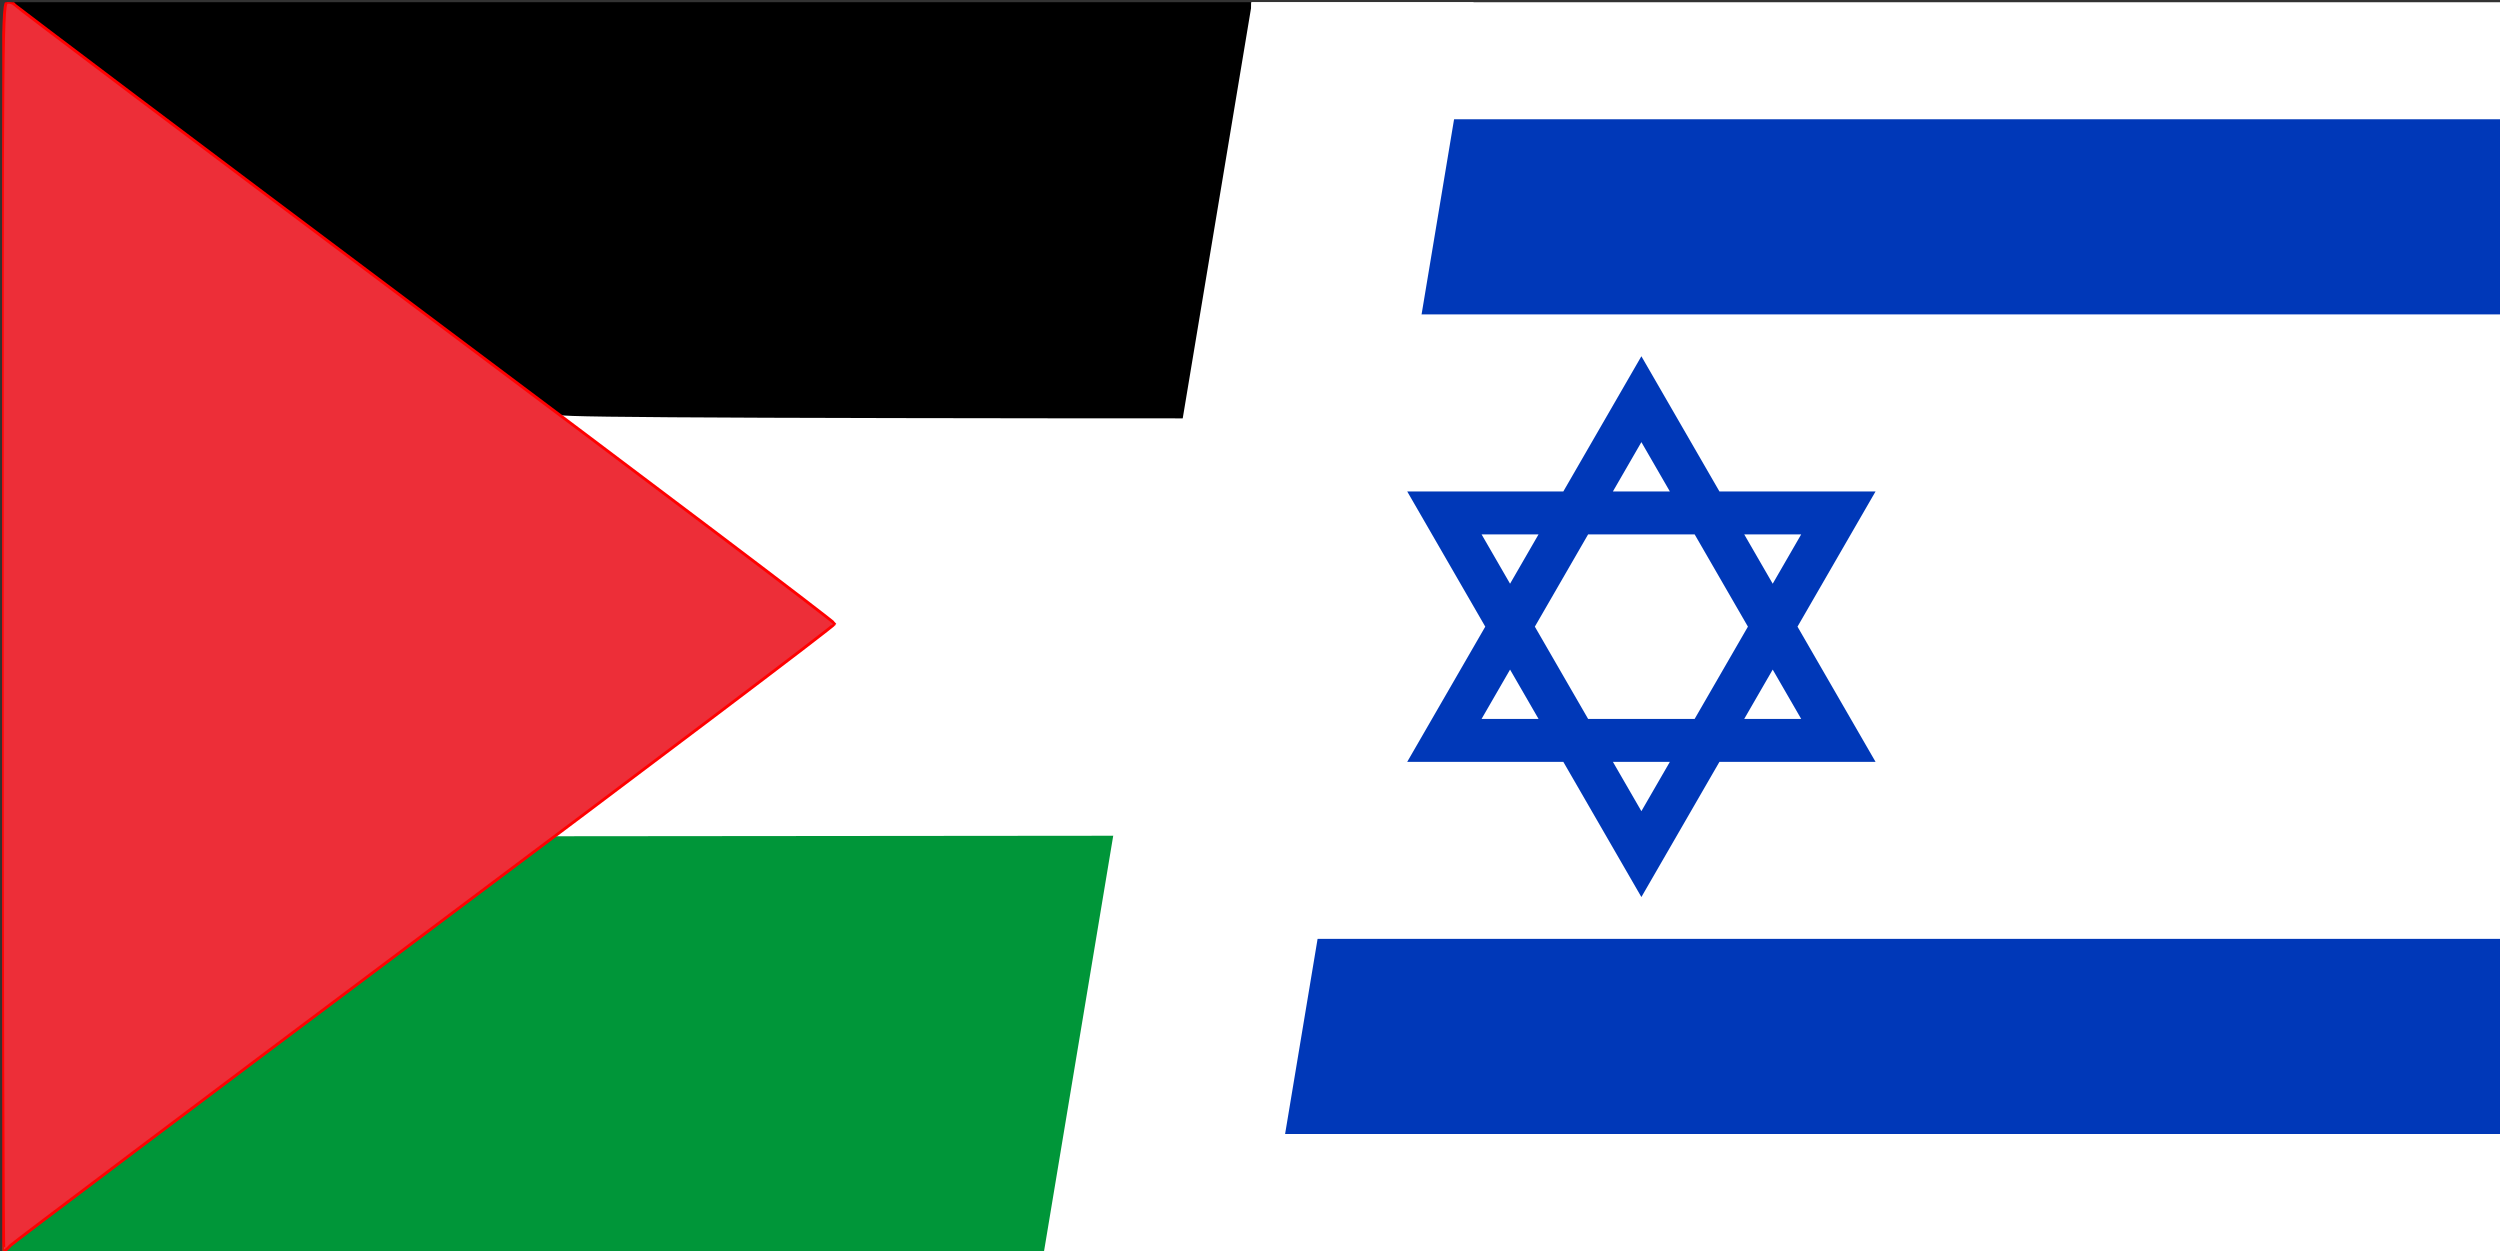
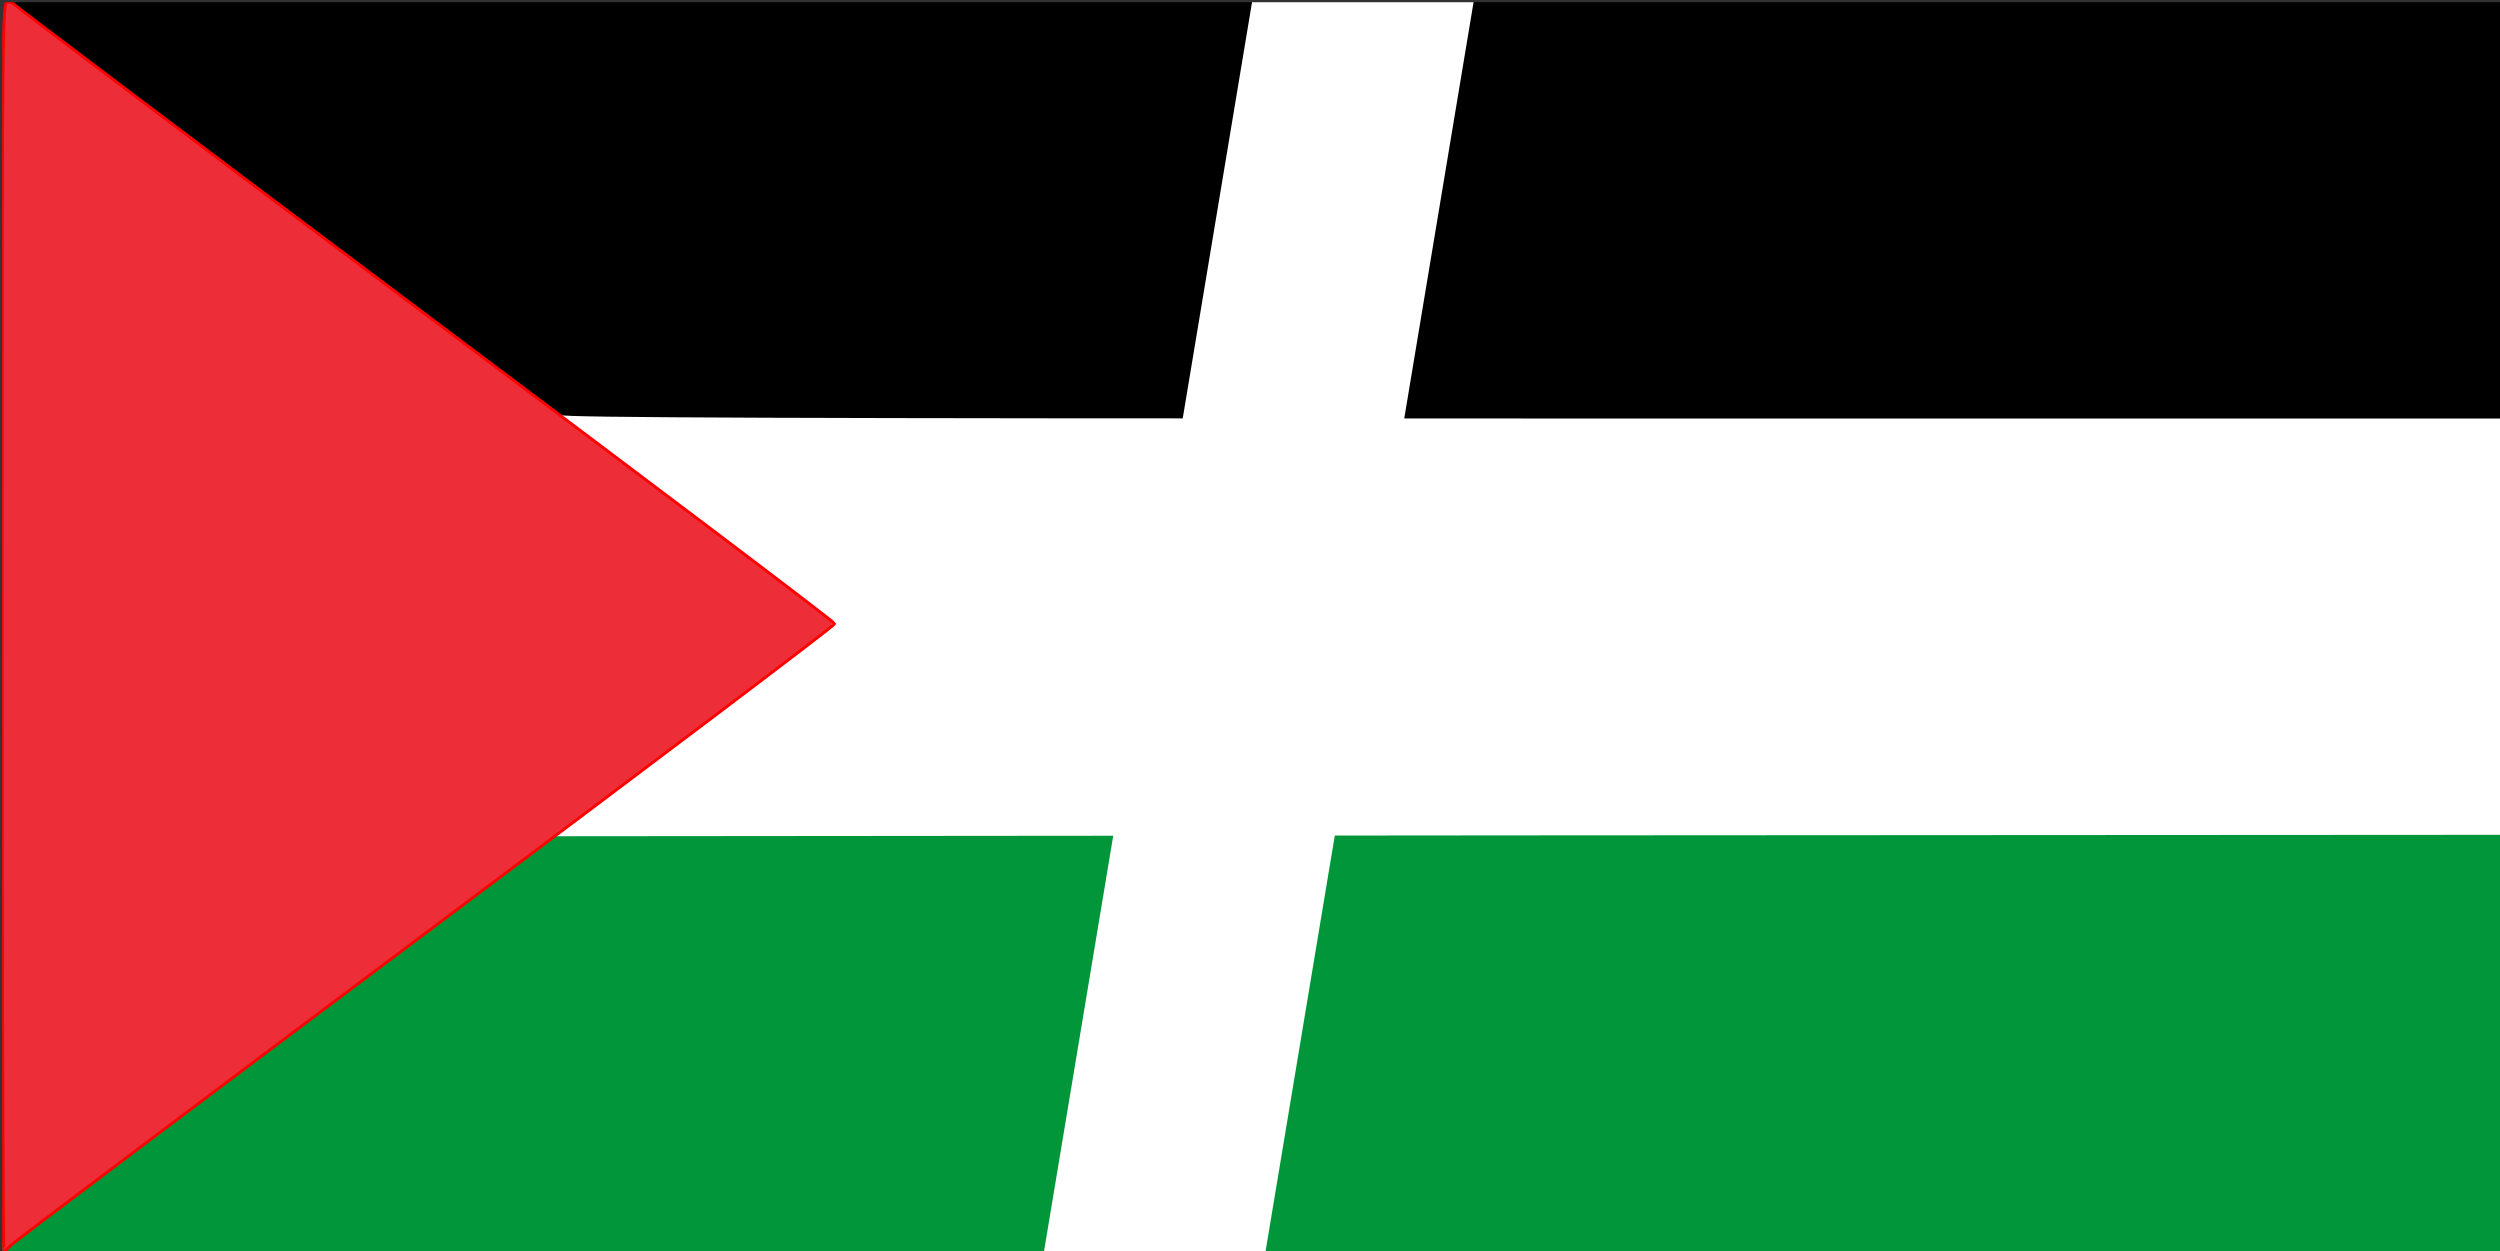
<svg xmlns="http://www.w3.org/2000/svg" width="1135" height="568" overflow="hidden">
  <rect width="100%" height="100%" fill="#333333" stroke="none" />
  <defs>
    <clipPath id="clip0">
      <rect x="1893" y="2078" width="1135" height="568" />
    </clipPath>
    <clipPath id="clip1">
      <rect x="1894" y="2079" width="1134" height="567" />
    </clipPath>
    <clipPath id="clip2">
      <rect x="1894" y="2079" width="1134" height="567" />
    </clipPath>
    <clipPath id="clip3">
      <rect x="1894" y="2079" width="1134" height="567" />
    </clipPath>
    <clipPath id="clip4">
      <rect x="2461" y="2079" width="567" height="567" />
    </clipPath>
    <clipPath id="clip5">
      <rect x="2461" y="2079" width="567" height="567" />
    </clipPath>
    <clipPath id="clip6">
-       <rect x="2248" y="2079" width="780" height="567" />
-     </clipPath>
+       </clipPath>
  </defs>
  <g clip-path="url(#clip0)" transform="translate(-1893 -2078)">
    <g clip-path="url(#clip1)">
      <g clip-path="url(#clip2)">
        <g clip-path="url(#clip3)">
          <path d="M1894.26 2642.19C1894.66 2638.78 1908.7 2627.89 2018.29 2545.73L2141.8 2453.06 2584.9 2453.06 3028 2453.06 3028 2549.53 3028 2646 2460.87 2646 1893.87 2646 1894.26 2642.19Z" fill="#009639" />
          <path d="M2020.39 2178.36C1920.91 2103.94 1895.44 2084.25 1895.44 2082.02L1895.31 2079 2461.66 2079 3028 2079 3028 2175.47 3028 2271.94 2586.74 2271.94 2145.34 2271.94 2020.39 2178.36Z" />
          <path d="M2143.38 2454.9C2143.38 2452.67 2157.16 2441.77 2203.75 2406.99 2236.82 2382.19 2263.99 2361.58 2263.99 2361.19 2263.99 2360.79 2237.48 2340.71 2205.06 2316.56 2150.86 2276.14 2146.13 2272.33 2146 2268.66 2146 2265.77 2146.39 2265.24 2147.57 2266.43 2148.76 2267.61 2248.51 2268 2588.57 2268L3028 2268 3028 2362.5 3028 2457 2585.69 2457.26 2143.38 2457.66 2143.38 2454.9Z" fill="#FFFFFF" />
          <path d="M1894 2362.5C1894 2083.99 1894 2079 1896.49 2079 1897.94 2079 1899.25 2079.52 1899.51 2080.05 1899.78 2080.57 1983.64 2143.84 2085.89 2220.49 2188.26 2297.14 2272 2360.4 2272 2361.19 2272 2361.98 2188.26 2425.24 2086.02 2501.76 1983.64 2578.41 1898.99 2642.19 1897.68 2643.51 1896.49 2644.95 1895.18 2646 1894.79 2646 1894.39 2646 1894 2518.43 1894 2362.5Z" stroke="#FF0000" stroke-width="1.312" fill="#ED2E38" />
        </g>
      </g>
    </g>
    <g clip-path="url(#clip4)">
      <g clip-path="url(#clip5)">
        <g clip-path="url(#clip6)">
          <path d="M0 0 779.625 0 779.625 567 0 567Z" fill="#FFFFFF" transform="matrix(-1 0 0 1 3028 2079)" />
          <path d="M0 53.156 779.625 53.156 779.625 141.75 0 141.75Z" fill="#0038B8" transform="matrix(-1 0 0 1 3028 2079)" />
          <path d="M0 425.25 779.625 425.25 779.625 513.844 0 513.844Z" fill="#0038B8" transform="matrix(-1 0 0 1 3028 2079)" />
-           <path d="M300.38 335.135 479.245 335.135 389.812 180.232ZM389.812 386.768 479.245 231.865 300.38 231.865Z" stroke="#0038B8" stroke-width="19.491" fill="none" transform="matrix(-1 0 0 1 3028 2079)" />
+           <path d="M300.38 335.135 479.245 335.135 389.812 180.232M389.812 386.768 479.245 231.865 300.38 231.865Z" stroke="#0038B8" stroke-width="19.491" fill="none" transform="matrix(-1 0 0 1 3028 2079)" />
        </g>
      </g>
    </g>
    <path d="M2367 2646 2461.42 2079 2562 2079 2467.58 2646Z" fill="#FFFFFF" fill-rule="evenodd" />
  </g>
</svg>